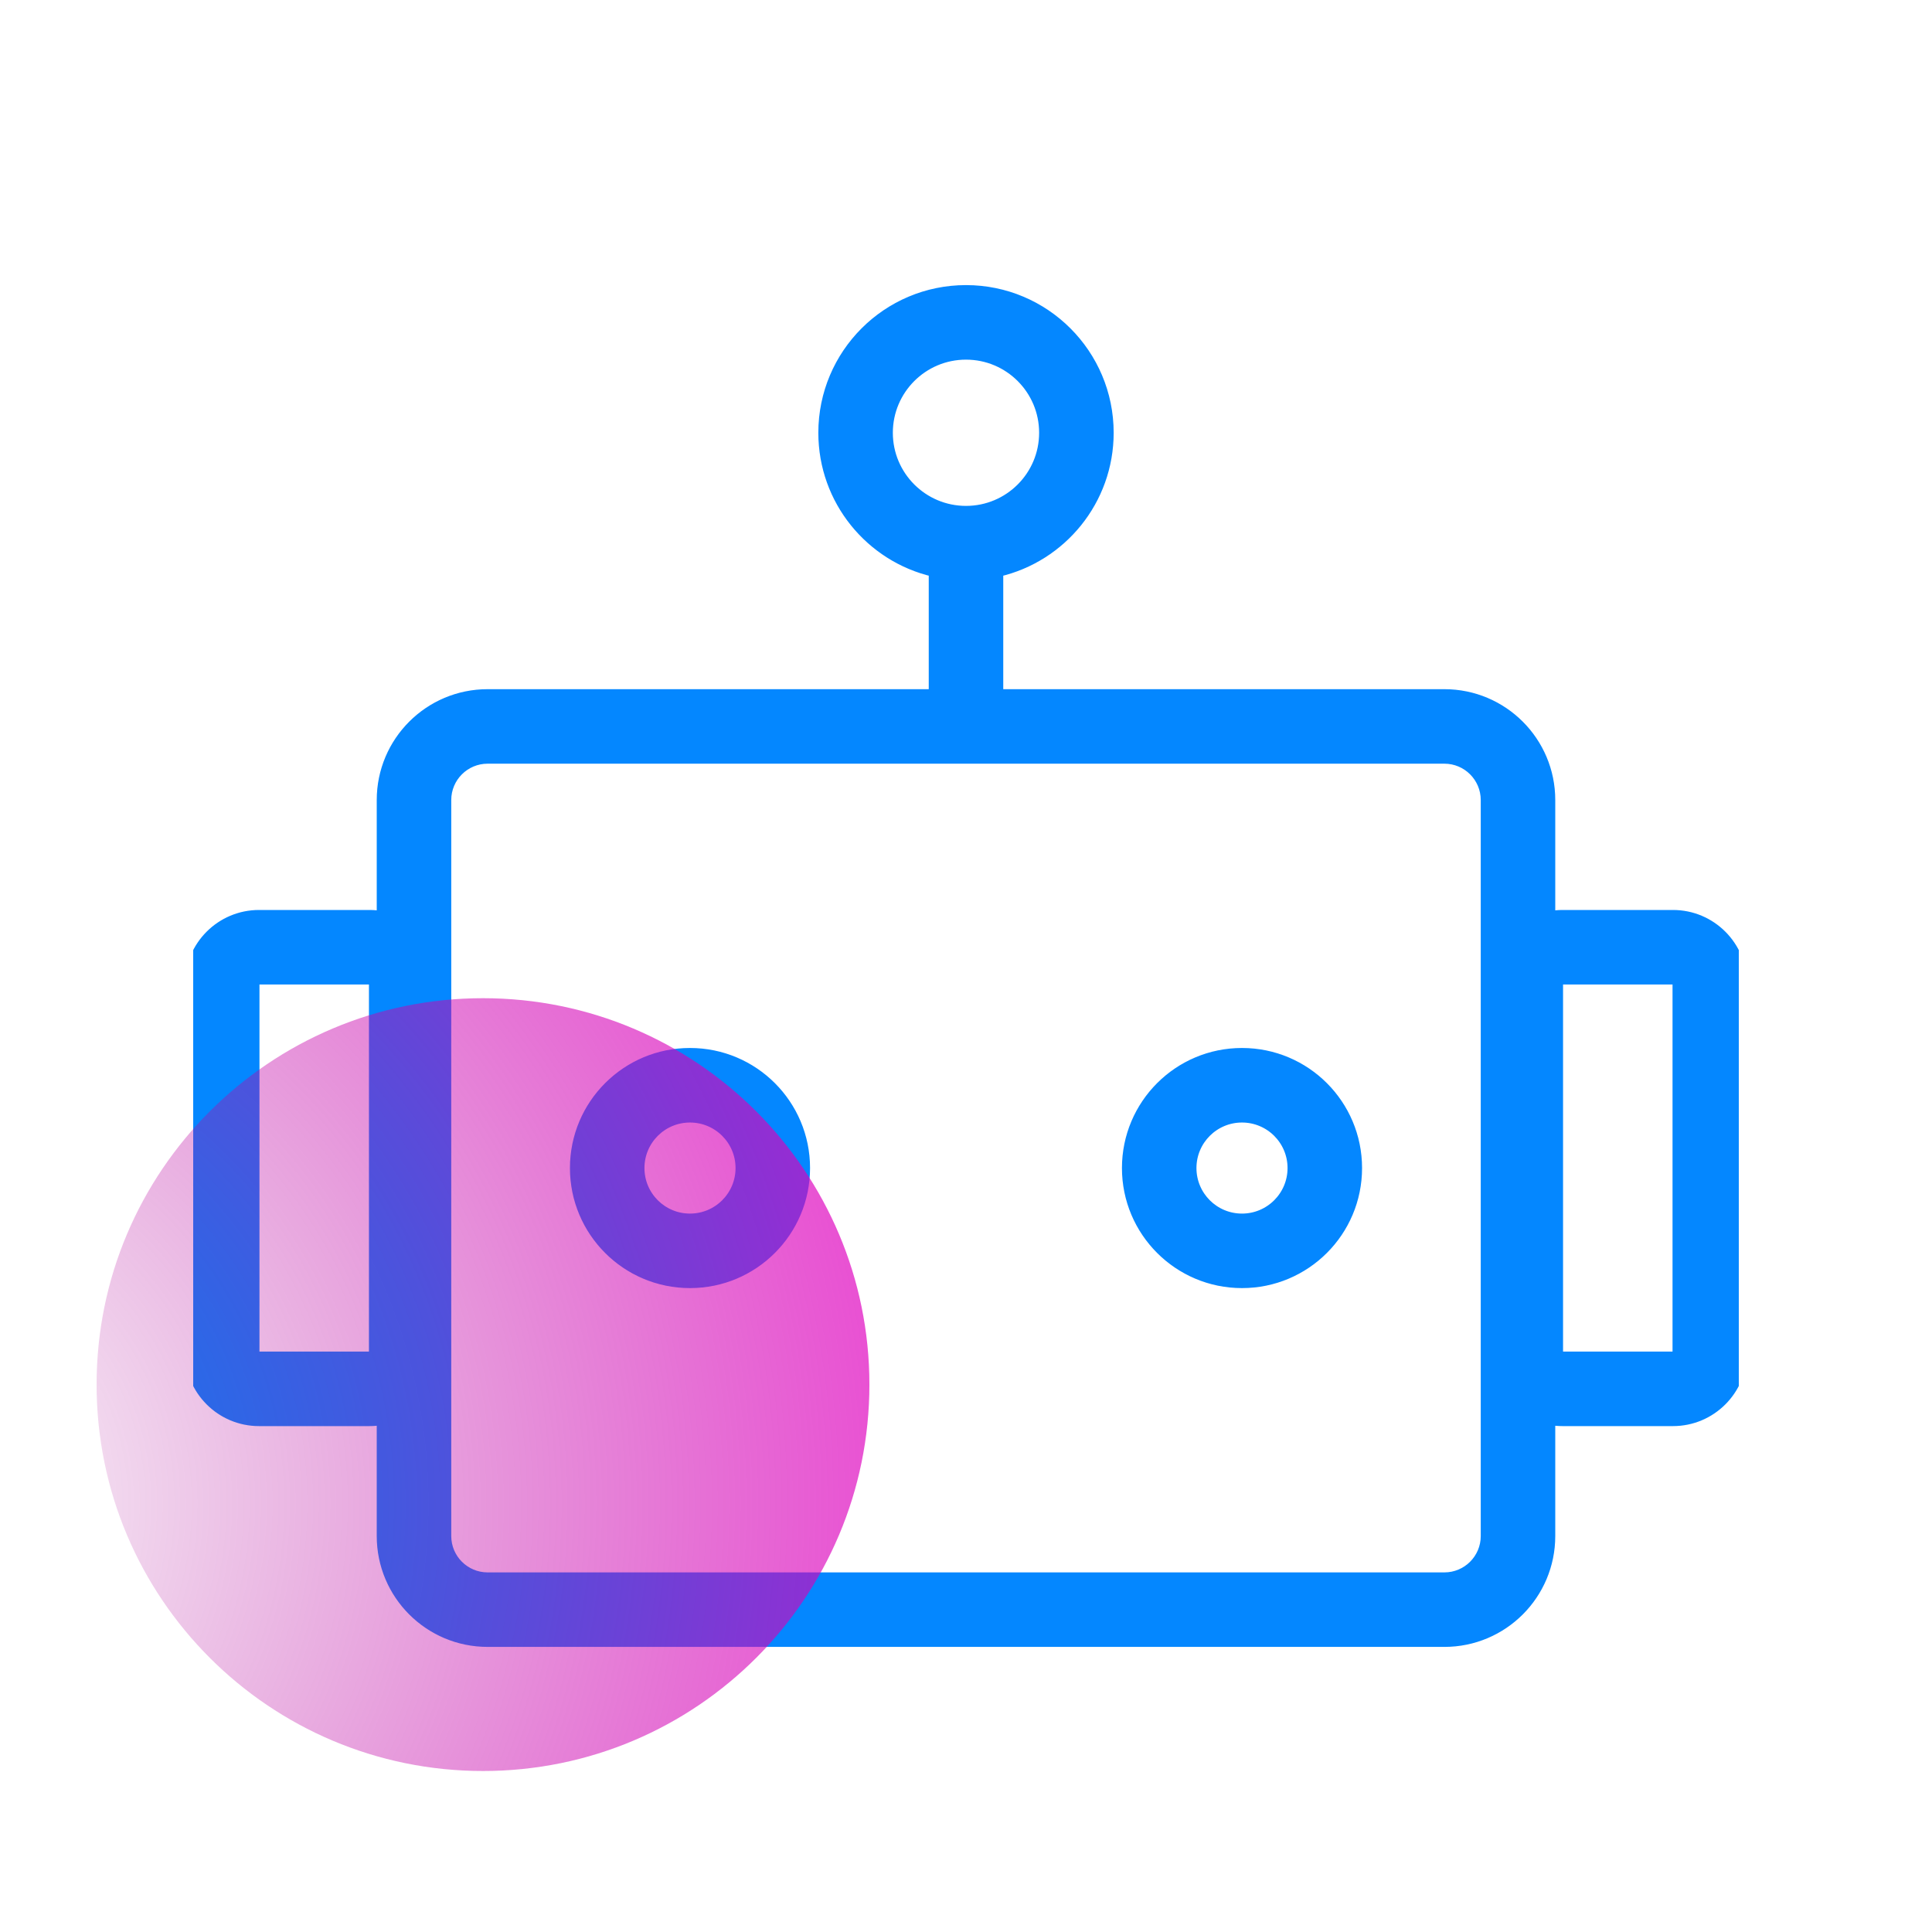
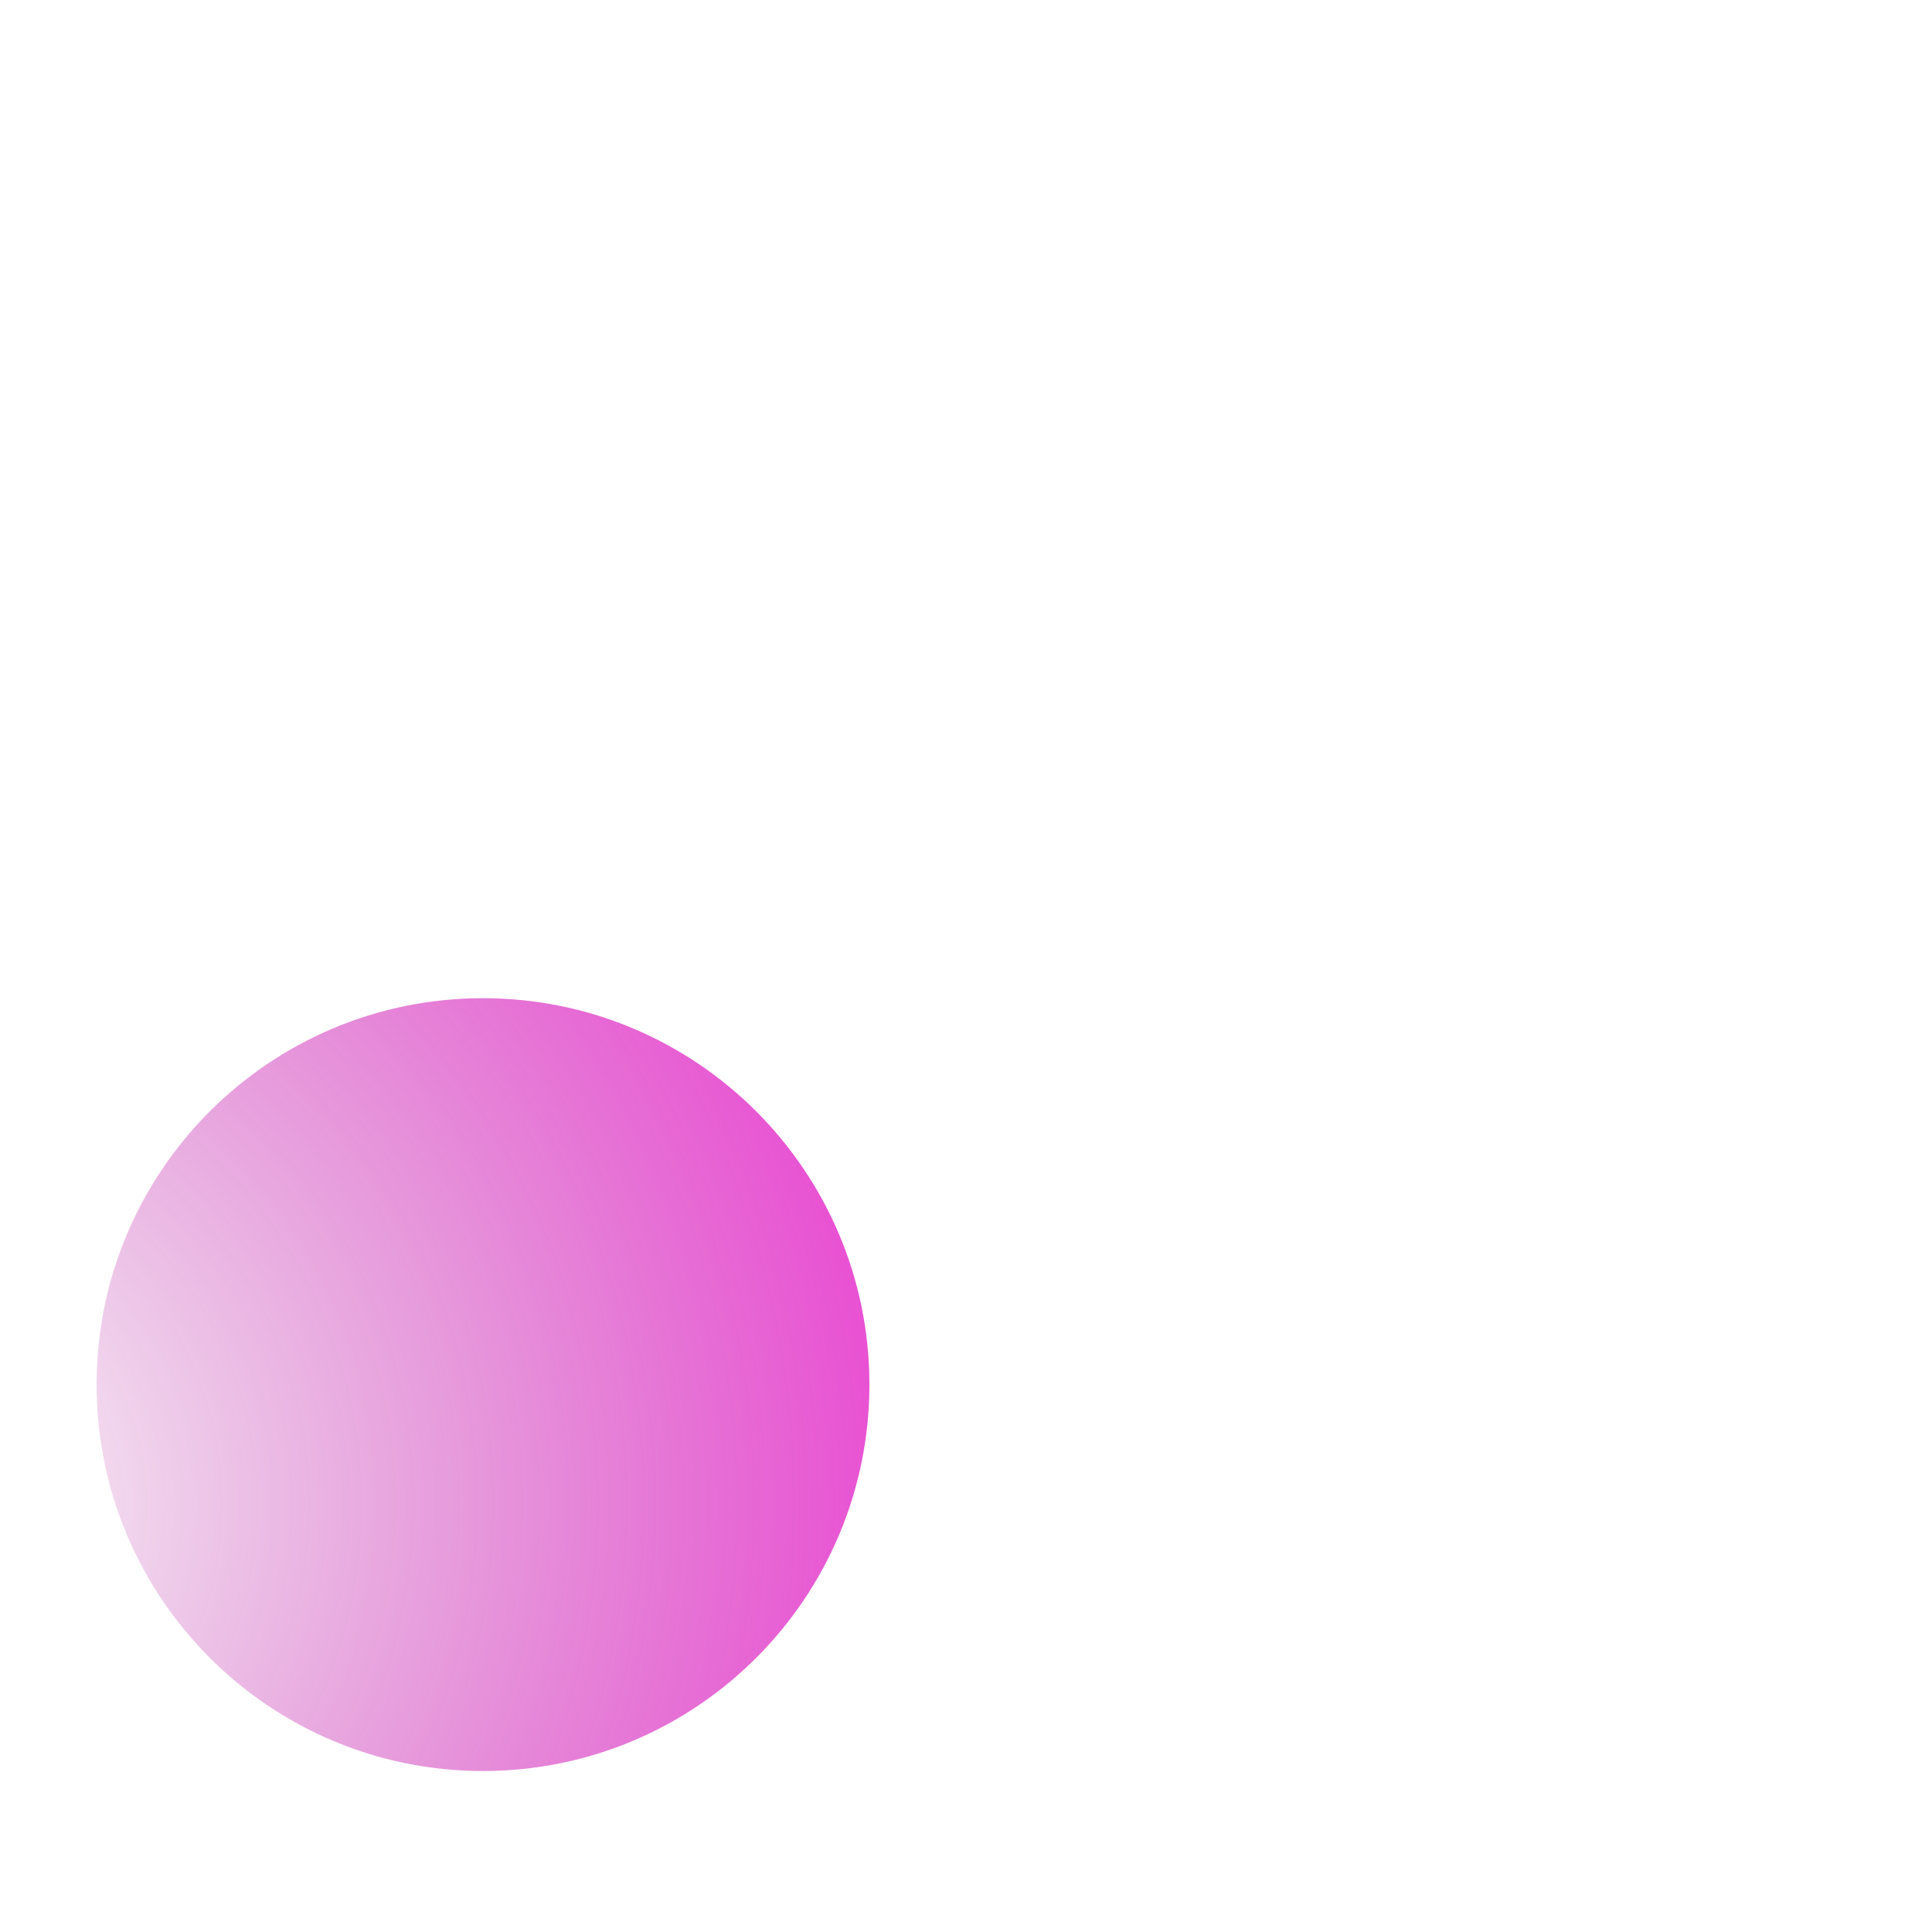
<svg xmlns="http://www.w3.org/2000/svg" width="60" height="60" viewBox="0 0 60 60" fill="none">
  <g clip-path="url(#clip0_295_14)">
    <path d="M27.578 13.44C27.578 12.103 28.663 11.019 30 11.019C31.337 11.019 32.421 12.103 32.421 13.44C32.421 14.777 31.337 15.861 30 15.861C28.663 15.861 27.578 14.777 27.578 13.44ZM30 9.004C27.55 9.004 25.564 10.99 25.564 13.44C25.564 15.543 27.028 17.305 28.993 17.761V21.553H15.143C13.324 21.553 11.85 23.028 11.85 24.846V28.443C11.727 28.422 11.601 28.41 11.473 28.41H8.044C6.857 28.41 5.894 29.373 5.894 30.56V41.989C5.894 43.176 6.857 44.139 8.044 44.139H11.473C11.601 44.139 11.727 44.128 11.85 44.106V47.703C11.85 49.522 13.324 50.996 15.143 50.996H44.857C46.676 50.996 48.15 49.522 48.15 47.703V44.106C48.273 44.128 48.399 44.139 48.527 44.139H51.956C53.143 44.139 54.106 43.176 54.106 41.989V30.561C54.106 29.373 53.143 28.41 51.956 28.41H48.527C48.399 28.41 48.273 28.422 48.15 28.444V24.846C48.15 23.028 46.676 21.553 44.857 21.553H31.007V17.761C32.972 17.305 34.436 15.543 34.436 13.44C34.436 10.99 32.45 9.004 30 9.004ZM7.908 30.56C7.908 30.485 7.969 30.425 8.044 30.425H11.473C11.547 30.425 11.608 30.485 11.608 30.56V41.989C11.608 42.064 11.547 42.125 11.473 42.125H8.044C7.969 42.125 7.908 42.064 7.908 41.989V30.56ZM48.392 30.561C48.392 30.485 48.452 30.425 48.527 30.425H51.956C52.031 30.425 52.092 30.485 52.092 30.561V41.989C52.092 42.064 52.031 42.125 51.956 42.125H48.527C48.452 42.125 48.392 42.064 48.392 41.989V30.561ZM13.864 24.846C13.864 24.14 14.437 23.567 15.143 23.567H44.857C45.563 23.567 46.136 24.14 46.136 24.846V47.703C46.136 48.409 45.563 48.982 44.857 48.982H15.143C14.437 48.982 13.864 48.409 13.864 47.703V24.846ZM22.993 36.275C22.993 37.139 22.292 37.839 21.428 37.839C20.564 37.839 19.864 37.139 19.864 36.275C19.864 35.411 20.564 34.711 21.428 34.711C22.292 34.711 22.993 35.411 22.993 36.275ZM21.428 39.853C23.405 39.853 25.007 38.251 25.007 36.275C25.007 34.298 23.405 32.696 21.428 32.696C19.452 32.696 17.85 34.298 17.85 36.275C17.85 38.251 19.452 39.853 21.428 39.853ZM40.136 36.275C40.136 37.139 39.435 37.839 38.571 37.839C37.707 37.839 37.007 37.139 37.007 36.275C37.007 35.411 37.707 34.711 38.571 34.711C39.435 34.711 40.136 35.411 40.136 36.275ZM38.571 39.853C40.548 39.853 42.15 38.251 42.15 36.275C42.15 34.298 40.548 32.696 38.571 32.696C36.595 32.696 34.993 34.298 34.993 36.275C34.993 38.251 36.595 39.853 38.571 39.853Z" fill="#0487FF" stroke="#0487FF" stroke-width="0.3" />
  </g>
  <path d="M27 43C27 36.373 21.627 31 15 31C8.373 31 3 36.373 3 43C3 49.627 8.373 55 15 55C21.627 55 27 49.627 27 43Z" fill="url(#paint0_radial_295_14)" />
  <defs>
    <radialGradient id="paint0_radial_295_14" cx="0" cy="0" r="1" gradientUnits="userSpaceOnUse" gradientTransform="translate(-4 46.5) rotate(-7.691) scale(46.081)">
      <stop stop-color="#990085" stop-opacity="0" />
      <stop offset="1" stop-color="#FF00D9" />
    </radialGradient>
    <clipPath id="clip0_295_14">
-       <rect width="48" height="48" fill="white" transform="translate(6 6)" />
-     </clipPath>
+       </clipPath>
  </defs>
</svg>